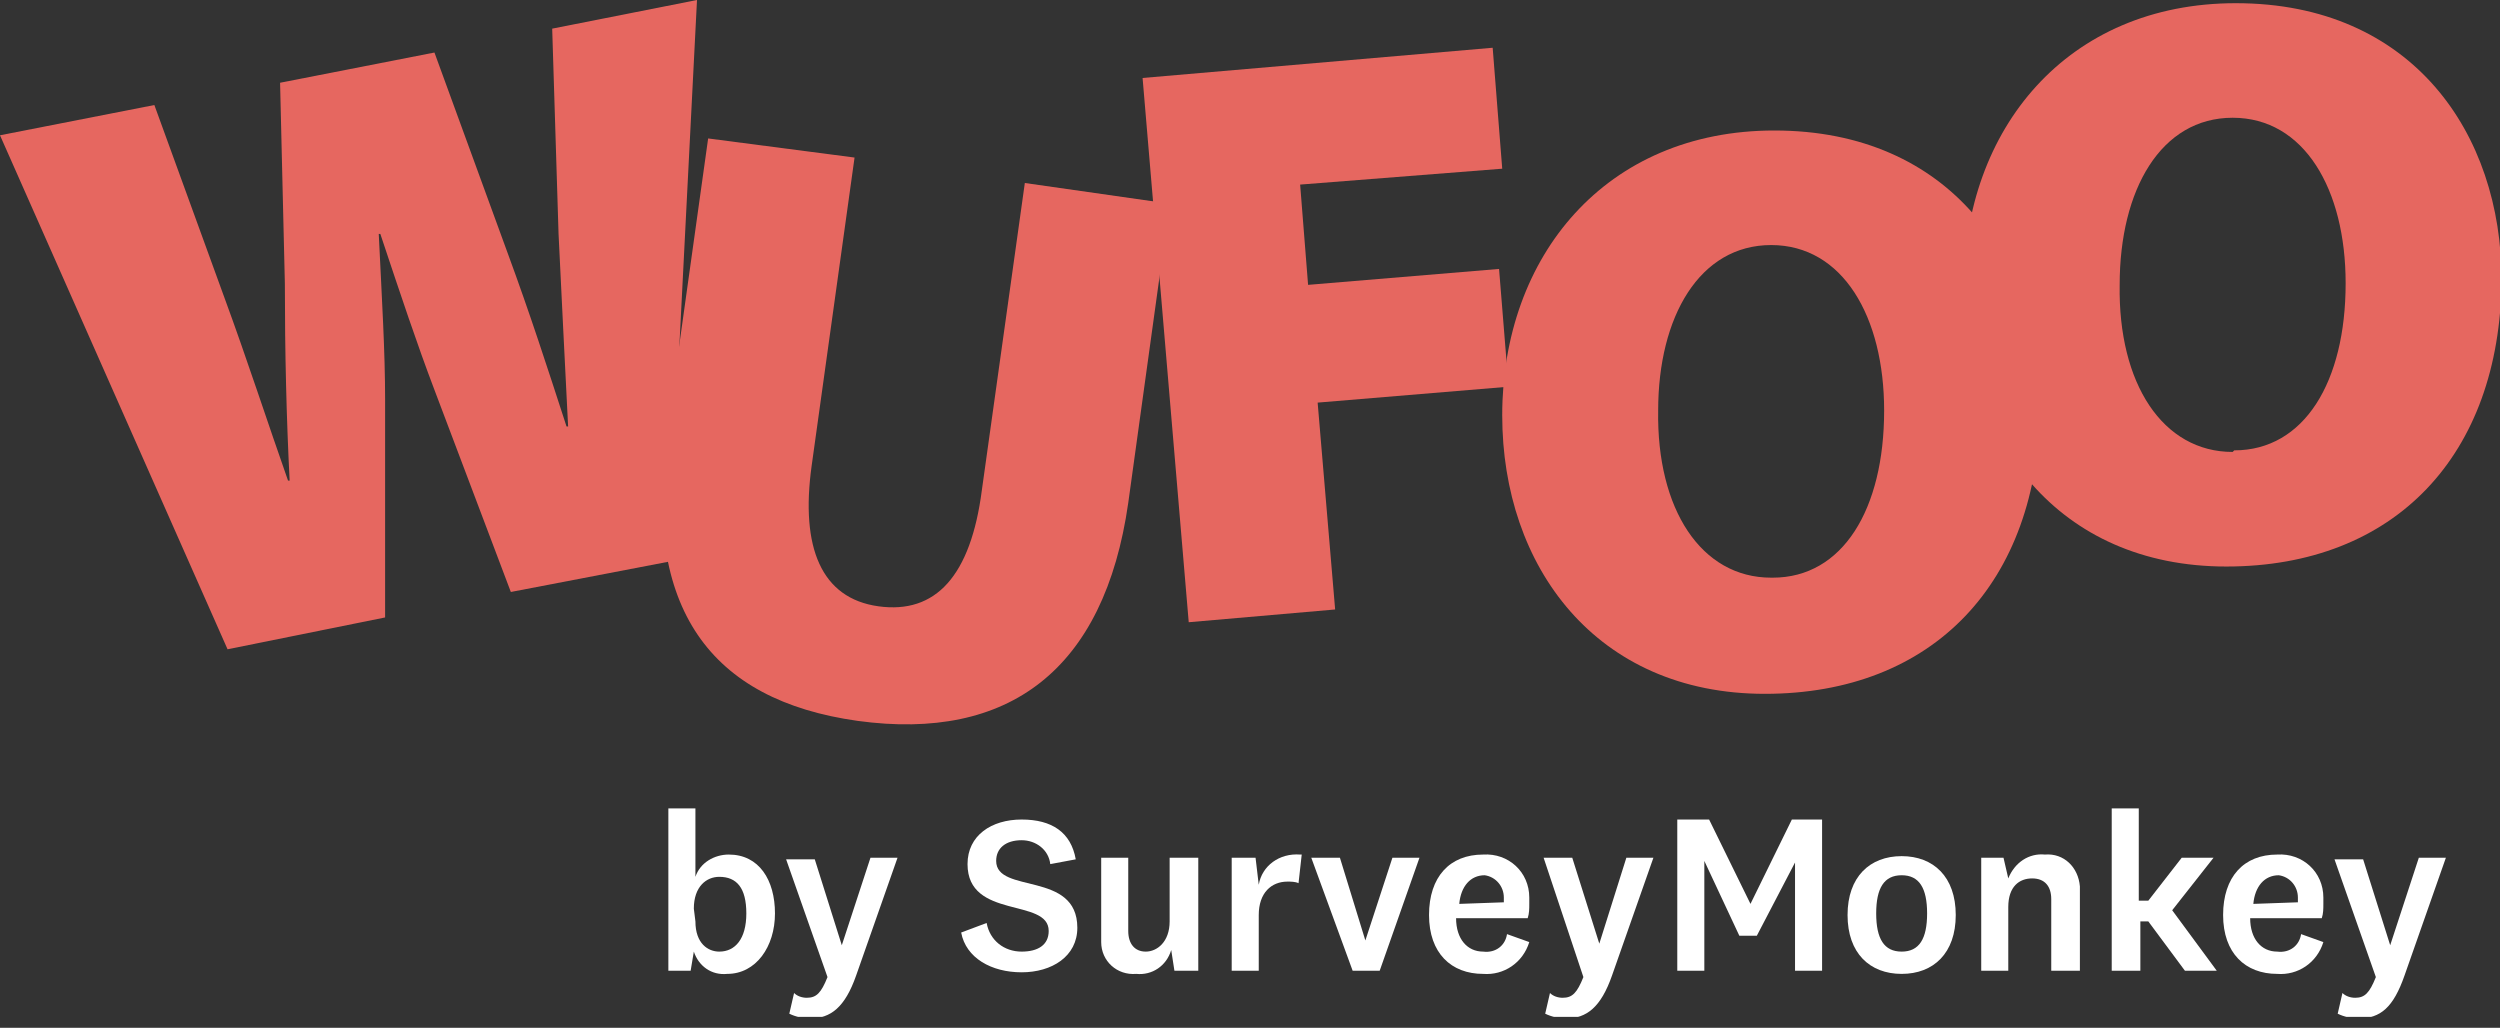
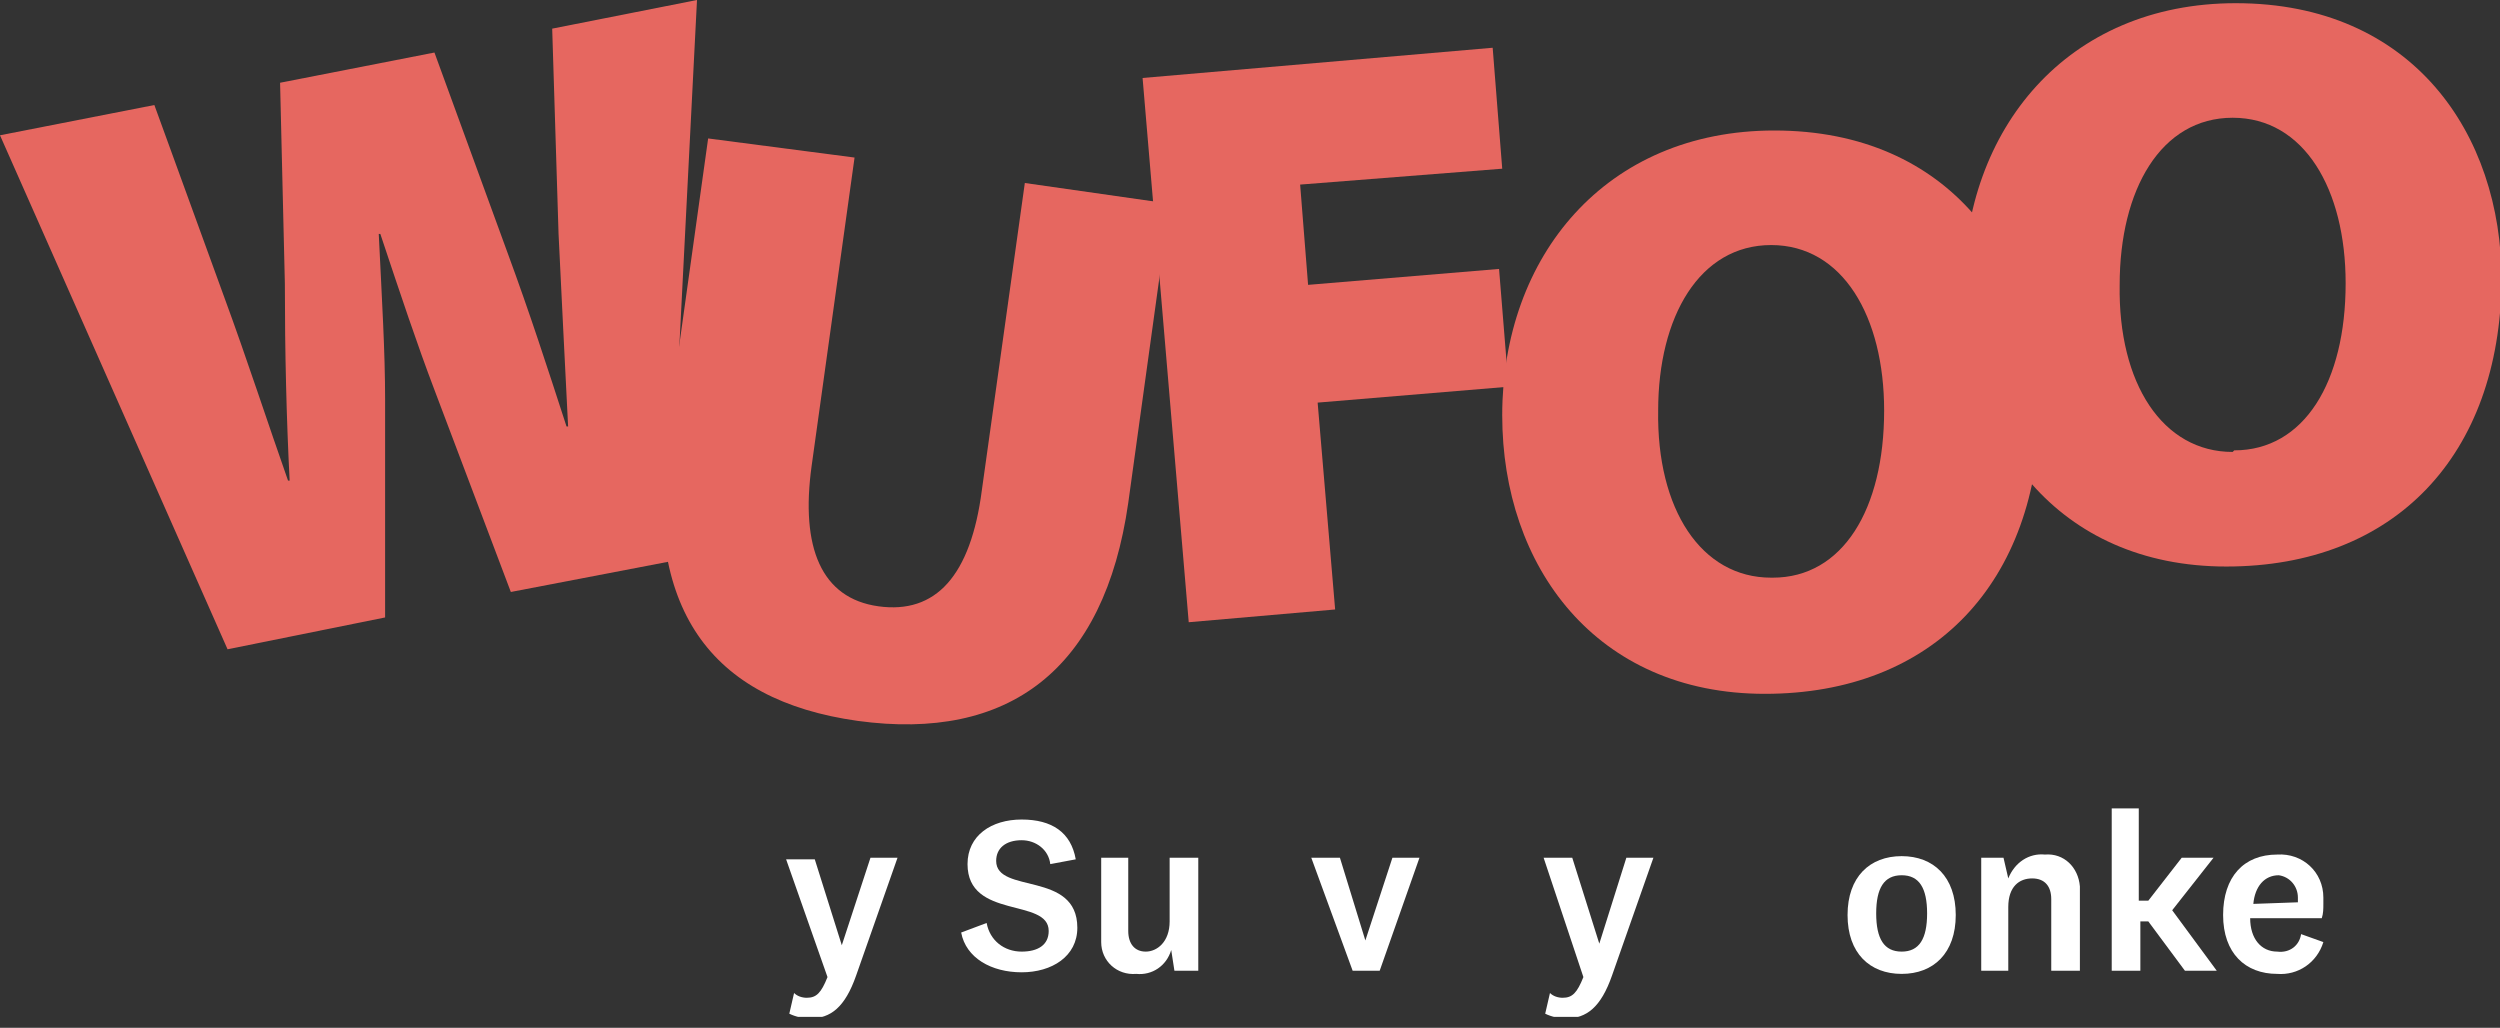
<svg xmlns="http://www.w3.org/2000/svg" width="90" height="37" viewBox="0 0 90 37" fill="none">
  <rect x="0" y="0" width="90" height="37" fill="#333333" stroke="none" />
  <g clip-path="url(#clip0_9020_4361)">
    <path d="M8.192 23.374L0 4.87L5.557 3.781L8.078 10.713C8.88 12.89 9.682 15.353 10.369 17.301H10.427C10.312 15.067 10.255 12.661 10.255 10.197L10.083 2.979L15.64 1.891L18.275 9.109C19.077 11.286 19.707 13.234 20.395 15.353H20.452C20.337 13.119 20.223 10.77 20.108 8.421L19.879 1.031L25.092 0L24.061 20.223L18.39 21.311L15.64 14.036C15.009 12.374 14.437 10.656 13.692 8.421H13.635C13.749 10.77 13.864 12.661 13.864 14.379V22.228L8.192 23.374Z" fill="#E66760" />
    <path d="M30.764 5.672L29.217 16.785C28.816 19.707 29.561 21.54 31.623 21.827C33.685 22.113 34.946 20.738 35.347 17.645L36.894 6.588L42.107 7.333L40.617 18.103C39.758 24.118 36.321 26.696 30.878 25.952C25.551 25.207 23.144 21.884 24.004 15.64L25.493 4.984L30.764 5.672Z" fill="#E66760" />
    <path d="M41.133 2.807L53.736 1.719L54.08 6.073L46.805 6.645L47.091 10.255L53.966 9.682L54.309 13.921L47.435 14.494L48.065 21.941L42.794 22.4L41.133 2.807Z" fill="#E66760" />
    <path d="M63.533 24.978C57.46 24.978 54.08 20.395 54.08 14.952C54.08 9.223 57.804 4.698 63.877 4.698C70.236 4.698 73.444 9.395 73.444 14.666C73.386 20.968 69.605 24.978 63.533 24.978ZM63.819 20.796C66.34 20.796 67.829 18.332 67.829 14.78C67.829 11.4 66.34 8.822 63.762 8.822C61.184 8.822 59.694 11.4 59.694 14.78C59.637 18.332 61.241 20.796 63.762 20.796H63.819Z" fill="#E66760" />
    <path d="M80.146 20.395C74.074 20.395 70.694 15.812 70.694 10.369C70.694 4.64 74.418 0.115 80.49 0.115C86.849 0.115 90.057 4.812 90.057 10.083C90 16.384 86.219 20.395 80.146 20.395ZM80.433 16.213C82.954 16.213 84.443 13.749 84.443 10.197C84.443 6.817 82.954 4.239 80.376 4.239C77.798 4.239 76.308 6.817 76.308 10.255C76.251 13.806 77.855 16.27 80.376 16.27L80.433 16.213Z" fill="#E66760" />
-     <path d="M25.035 31.566C25.207 31.05 25.722 30.764 26.238 30.764C27.326 30.764 27.899 31.68 27.899 32.883C27.899 34.087 27.212 35.06 26.181 35.06C25.608 35.118 25.149 34.774 24.978 34.258L24.863 34.946H24.061V29.102H25.035V31.566ZM25.035 33.17C25.035 33.972 25.493 34.258 25.894 34.258C26.467 34.258 26.868 33.8 26.868 32.883C26.868 31.967 26.524 31.566 25.894 31.566C25.436 31.566 24.978 31.91 24.978 32.712L25.035 33.17Z" fill="white" />
    <path d="M31.337 30.878H32.311L30.821 35.118C30.42 36.264 29.904 36.664 29.16 36.664C28.931 36.664 28.644 36.607 28.415 36.493L28.587 35.748C28.701 35.862 28.873 35.92 29.045 35.92C29.389 35.92 29.561 35.748 29.79 35.175L28.3 30.936H29.332L30.305 34.029L31.337 30.878Z" fill="white" />
    <path d="M34.602 33.571L35.519 33.227C35.633 33.857 36.149 34.258 36.779 34.258C37.352 34.258 37.753 34.029 37.753 33.514C37.753 32.311 34.831 33.113 34.831 31.108C34.831 30.076 35.691 29.503 36.779 29.503C37.868 29.503 38.555 29.962 38.727 30.936L37.81 31.108C37.753 30.592 37.295 30.248 36.779 30.248C36.206 30.248 35.862 30.535 35.862 30.993C35.862 32.196 38.784 31.337 38.784 33.399C38.784 34.43 37.868 35.003 36.779 35.003C35.691 35.003 34.774 34.488 34.602 33.571Z" fill="white" />
    <path d="M42.164 34.201C41.992 34.774 41.477 35.118 40.904 35.06C40.216 35.118 39.643 34.602 39.643 33.915C39.643 33.857 39.643 33.8 39.643 33.743V30.878H40.617V33.514C40.617 33.972 40.846 34.258 41.248 34.258C41.648 34.258 42.107 33.915 42.107 33.17V30.878H43.138V34.946H42.279L42.164 34.201Z" fill="white" />
-     <path d="M46.747 31.795C46.633 31.738 46.461 31.738 46.346 31.738C45.773 31.738 45.315 32.139 45.315 32.941V34.946H44.341V30.878H45.2L45.315 31.852C45.43 31.165 46.06 30.707 46.805 30.764H46.862L46.747 31.795Z" fill="white" />
    <path d="M49.153 33.857L50.127 30.878H51.101L49.669 34.946H48.695L47.206 30.878H48.237L49.153 33.857Z" fill="white" />
-     <path d="M54.252 33.628L55.054 33.915C54.825 34.66 54.138 35.118 53.393 35.06C52.247 35.06 51.445 34.316 51.445 32.941C51.445 31.566 52.19 30.764 53.393 30.764C54.309 30.707 55.054 31.394 55.054 32.311C55.054 32.368 55.054 32.483 55.054 32.54C55.054 32.712 55.054 32.883 54.997 33.055H52.419C52.419 33.8 52.82 34.258 53.393 34.258C53.851 34.316 54.195 34.029 54.252 33.628ZM54.138 32.483C54.138 32.425 54.138 32.368 54.138 32.311C54.138 31.91 53.851 31.566 53.45 31.509C52.934 31.509 52.591 31.91 52.533 32.54L54.138 32.483Z" fill="white" />
    <path d="M58.549 30.878H59.523L58.033 35.118C57.632 36.264 57.117 36.664 56.372 36.664C56.143 36.664 55.856 36.607 55.627 36.493L55.799 35.748C55.913 35.862 56.085 35.92 56.257 35.92C56.601 35.92 56.773 35.748 57.002 35.175L55.57 30.878H56.601L57.575 33.972L58.549 30.878Z" fill="white" />
-     <path d="M63.246 33.686H62.616L61.356 30.993V34.946H60.382V29.503H61.528L63.017 32.54L64.507 29.503H65.595V34.946H64.621V31.05L63.246 33.686Z" fill="white" />
    <path d="M68.46 35.06C67.314 35.06 66.512 34.316 66.512 32.941C66.512 31.566 67.314 30.821 68.46 30.821C69.605 30.821 70.407 31.566 70.407 32.941C70.407 34.316 69.605 35.06 68.46 35.06ZM68.46 31.509C67.829 31.509 67.543 31.967 67.543 32.883C67.543 33.8 67.829 34.258 68.46 34.258C69.09 34.258 69.376 33.8 69.376 32.883C69.376 31.967 69.09 31.509 68.46 31.509Z" fill="white" />
    <path d="M72.298 31.623C72.527 31.05 73.043 30.707 73.615 30.764C74.303 30.707 74.819 31.222 74.876 31.91C74.876 31.967 74.876 32.024 74.876 32.081V34.946H73.845V32.368C73.845 31.91 73.615 31.623 73.157 31.623C72.699 31.623 72.298 31.91 72.298 32.654V34.946H71.324V30.878H72.126L72.298 31.623Z" fill="white" />
    <path d="M79.803 34.946H78.657L77.339 33.17H77.053V34.946H76.022V29.102H76.996V32.425H77.339L78.542 30.878H79.688L78.199 32.769L79.803 34.946Z" fill="white" />
    <path d="M82.839 33.628L83.641 33.915C83.412 34.66 82.724 35.118 81.98 35.06C80.834 35.06 80.032 34.316 80.032 32.941C80.032 31.566 80.776 30.764 81.98 30.764C82.896 30.707 83.641 31.394 83.641 32.311C83.641 32.368 83.641 32.483 83.641 32.54C83.641 32.712 83.641 32.883 83.584 33.055H81.006C81.006 33.8 81.407 34.258 81.98 34.258C82.438 34.316 82.782 34.029 82.839 33.628ZM82.724 32.483C82.724 32.425 82.724 32.368 82.724 32.311C82.724 31.91 82.438 31.566 82.037 31.509C81.521 31.509 81.177 31.91 81.12 32.54L82.724 32.483Z" fill="white" />
-     <path d="M87.078 30.878H88.052L86.563 35.118C86.162 36.264 85.703 36.664 84.901 36.664C84.672 36.664 84.386 36.607 84.157 36.493L84.328 35.748C84.443 35.862 84.615 35.92 84.787 35.92C85.13 35.92 85.302 35.748 85.531 35.175L84.042 30.936H85.073L86.047 34.029L87.078 30.878Z" fill="white" />
  </g>
  <defs>
    <clipPath id="clip0_9020_4361">
      <rect width="90" height="36.607" fill="white" />
    </clipPath>
  </defs>
</svg>